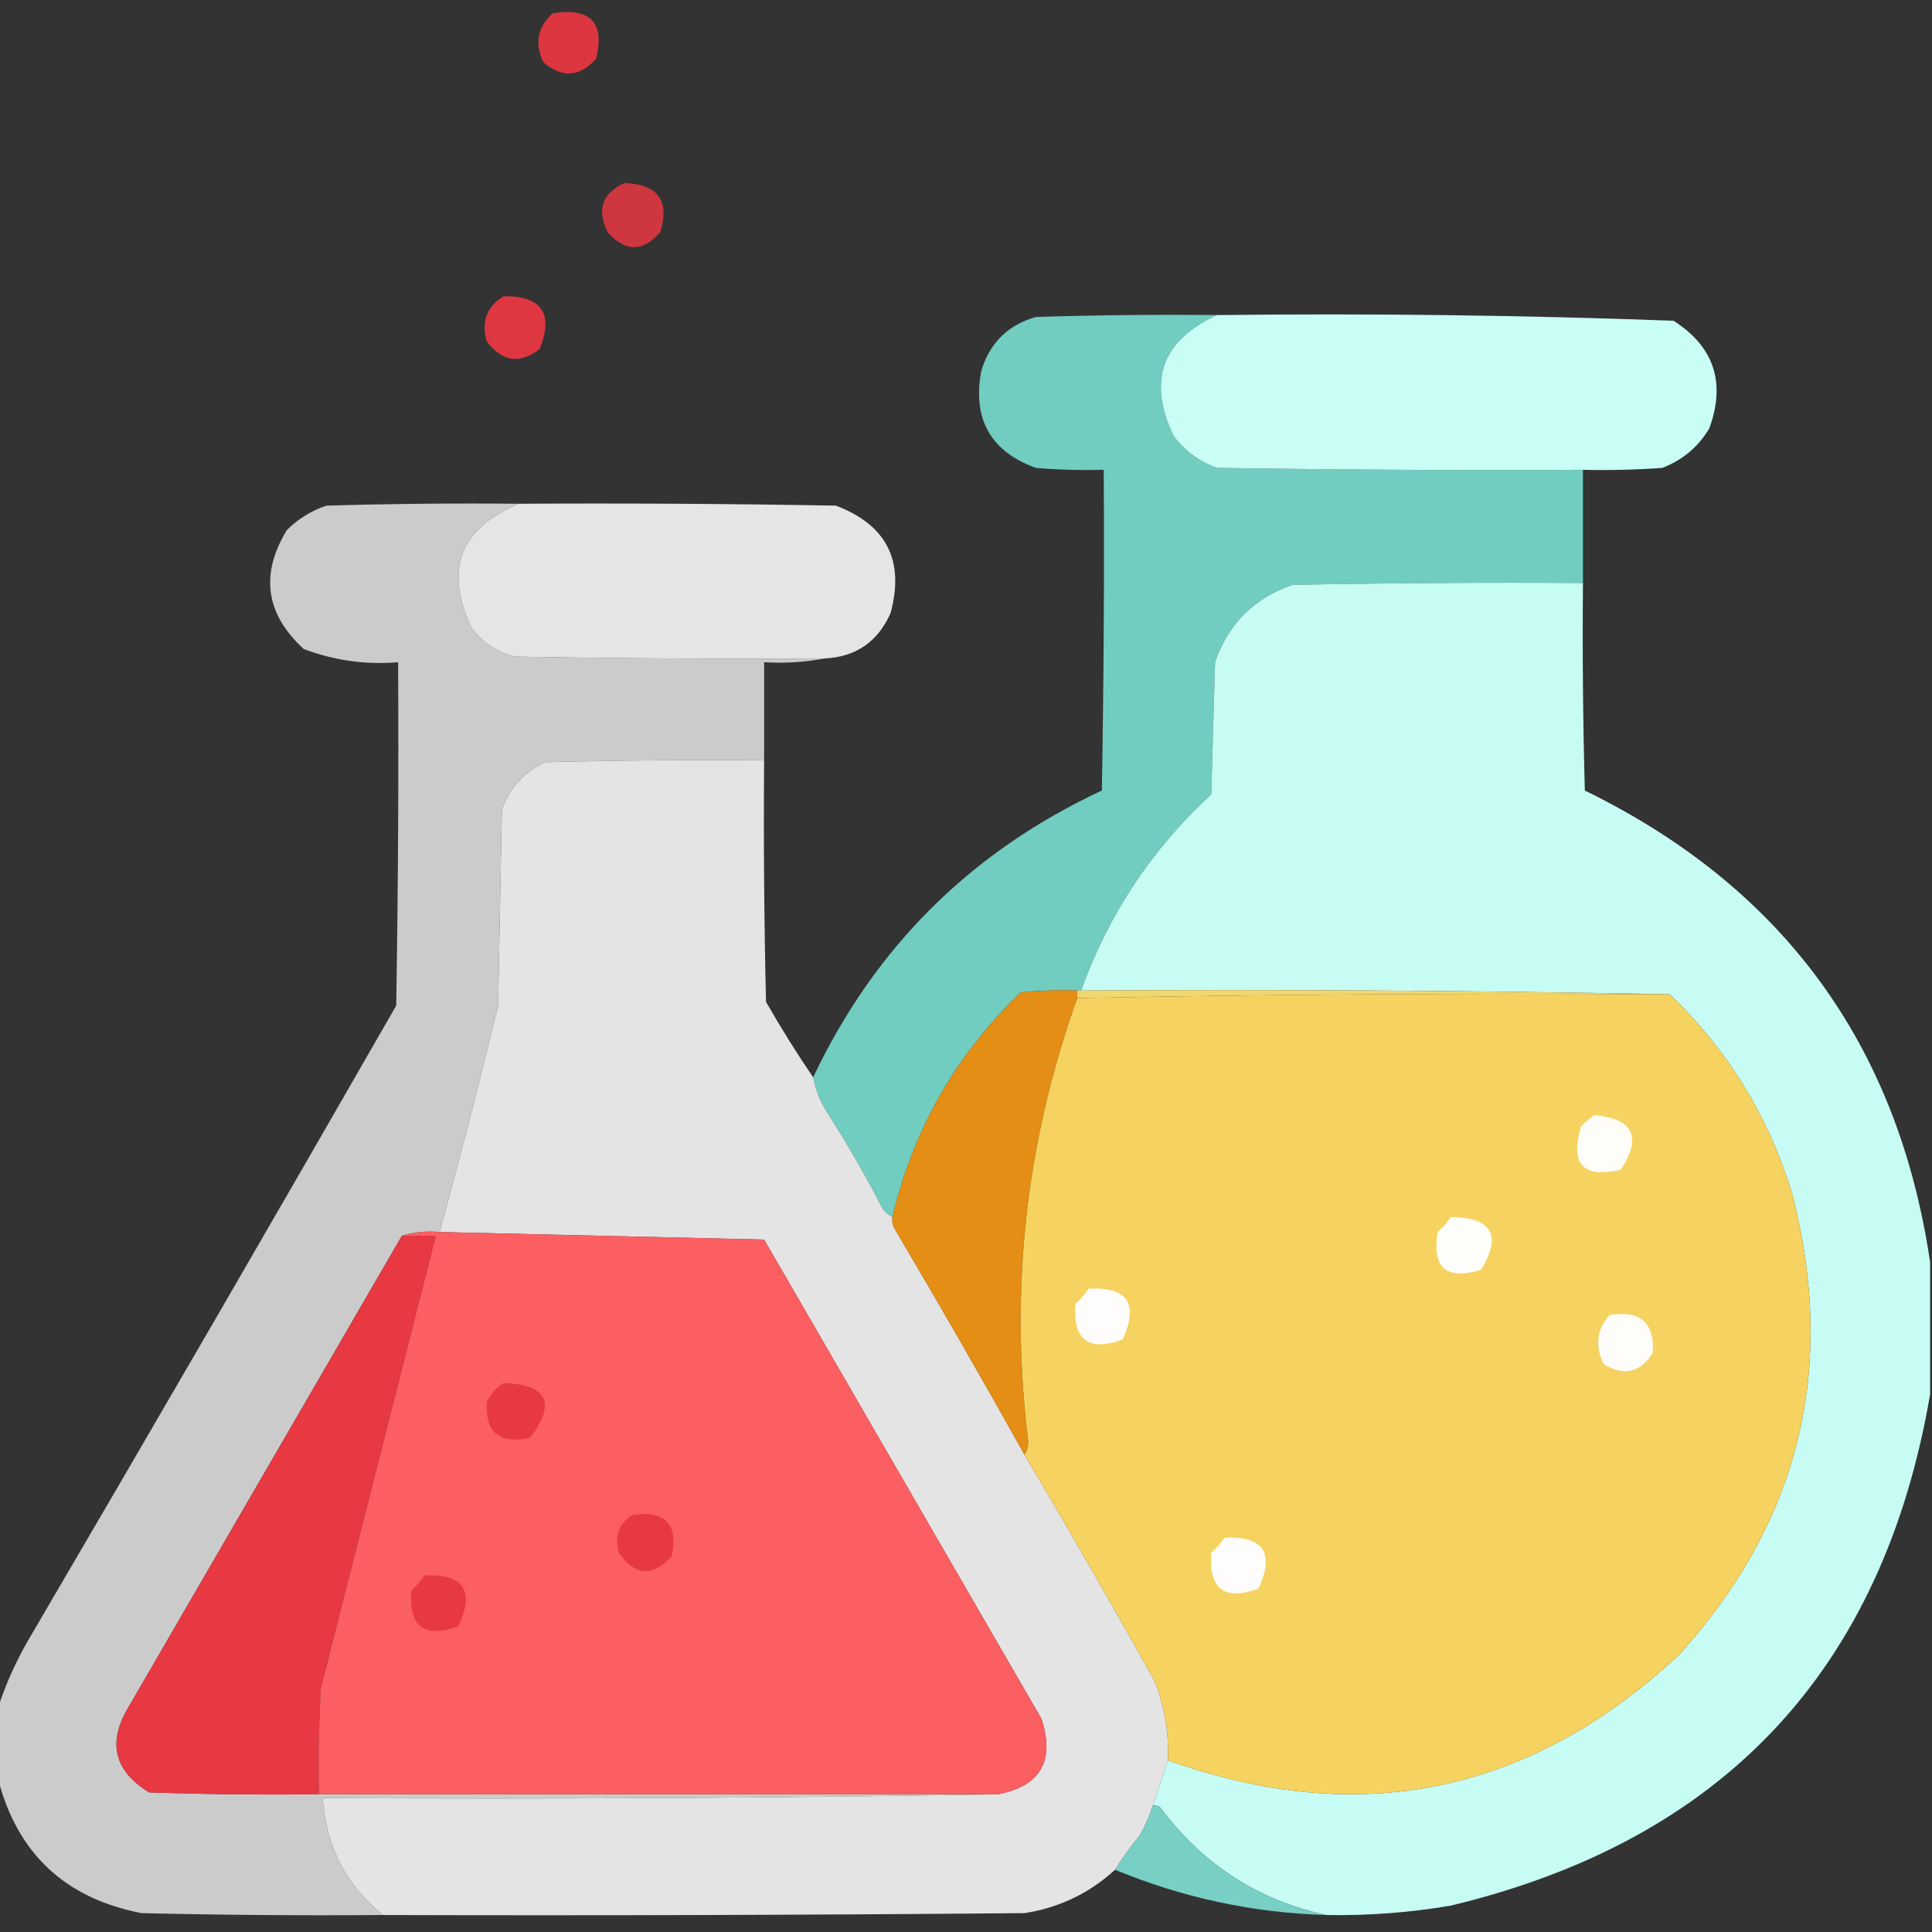
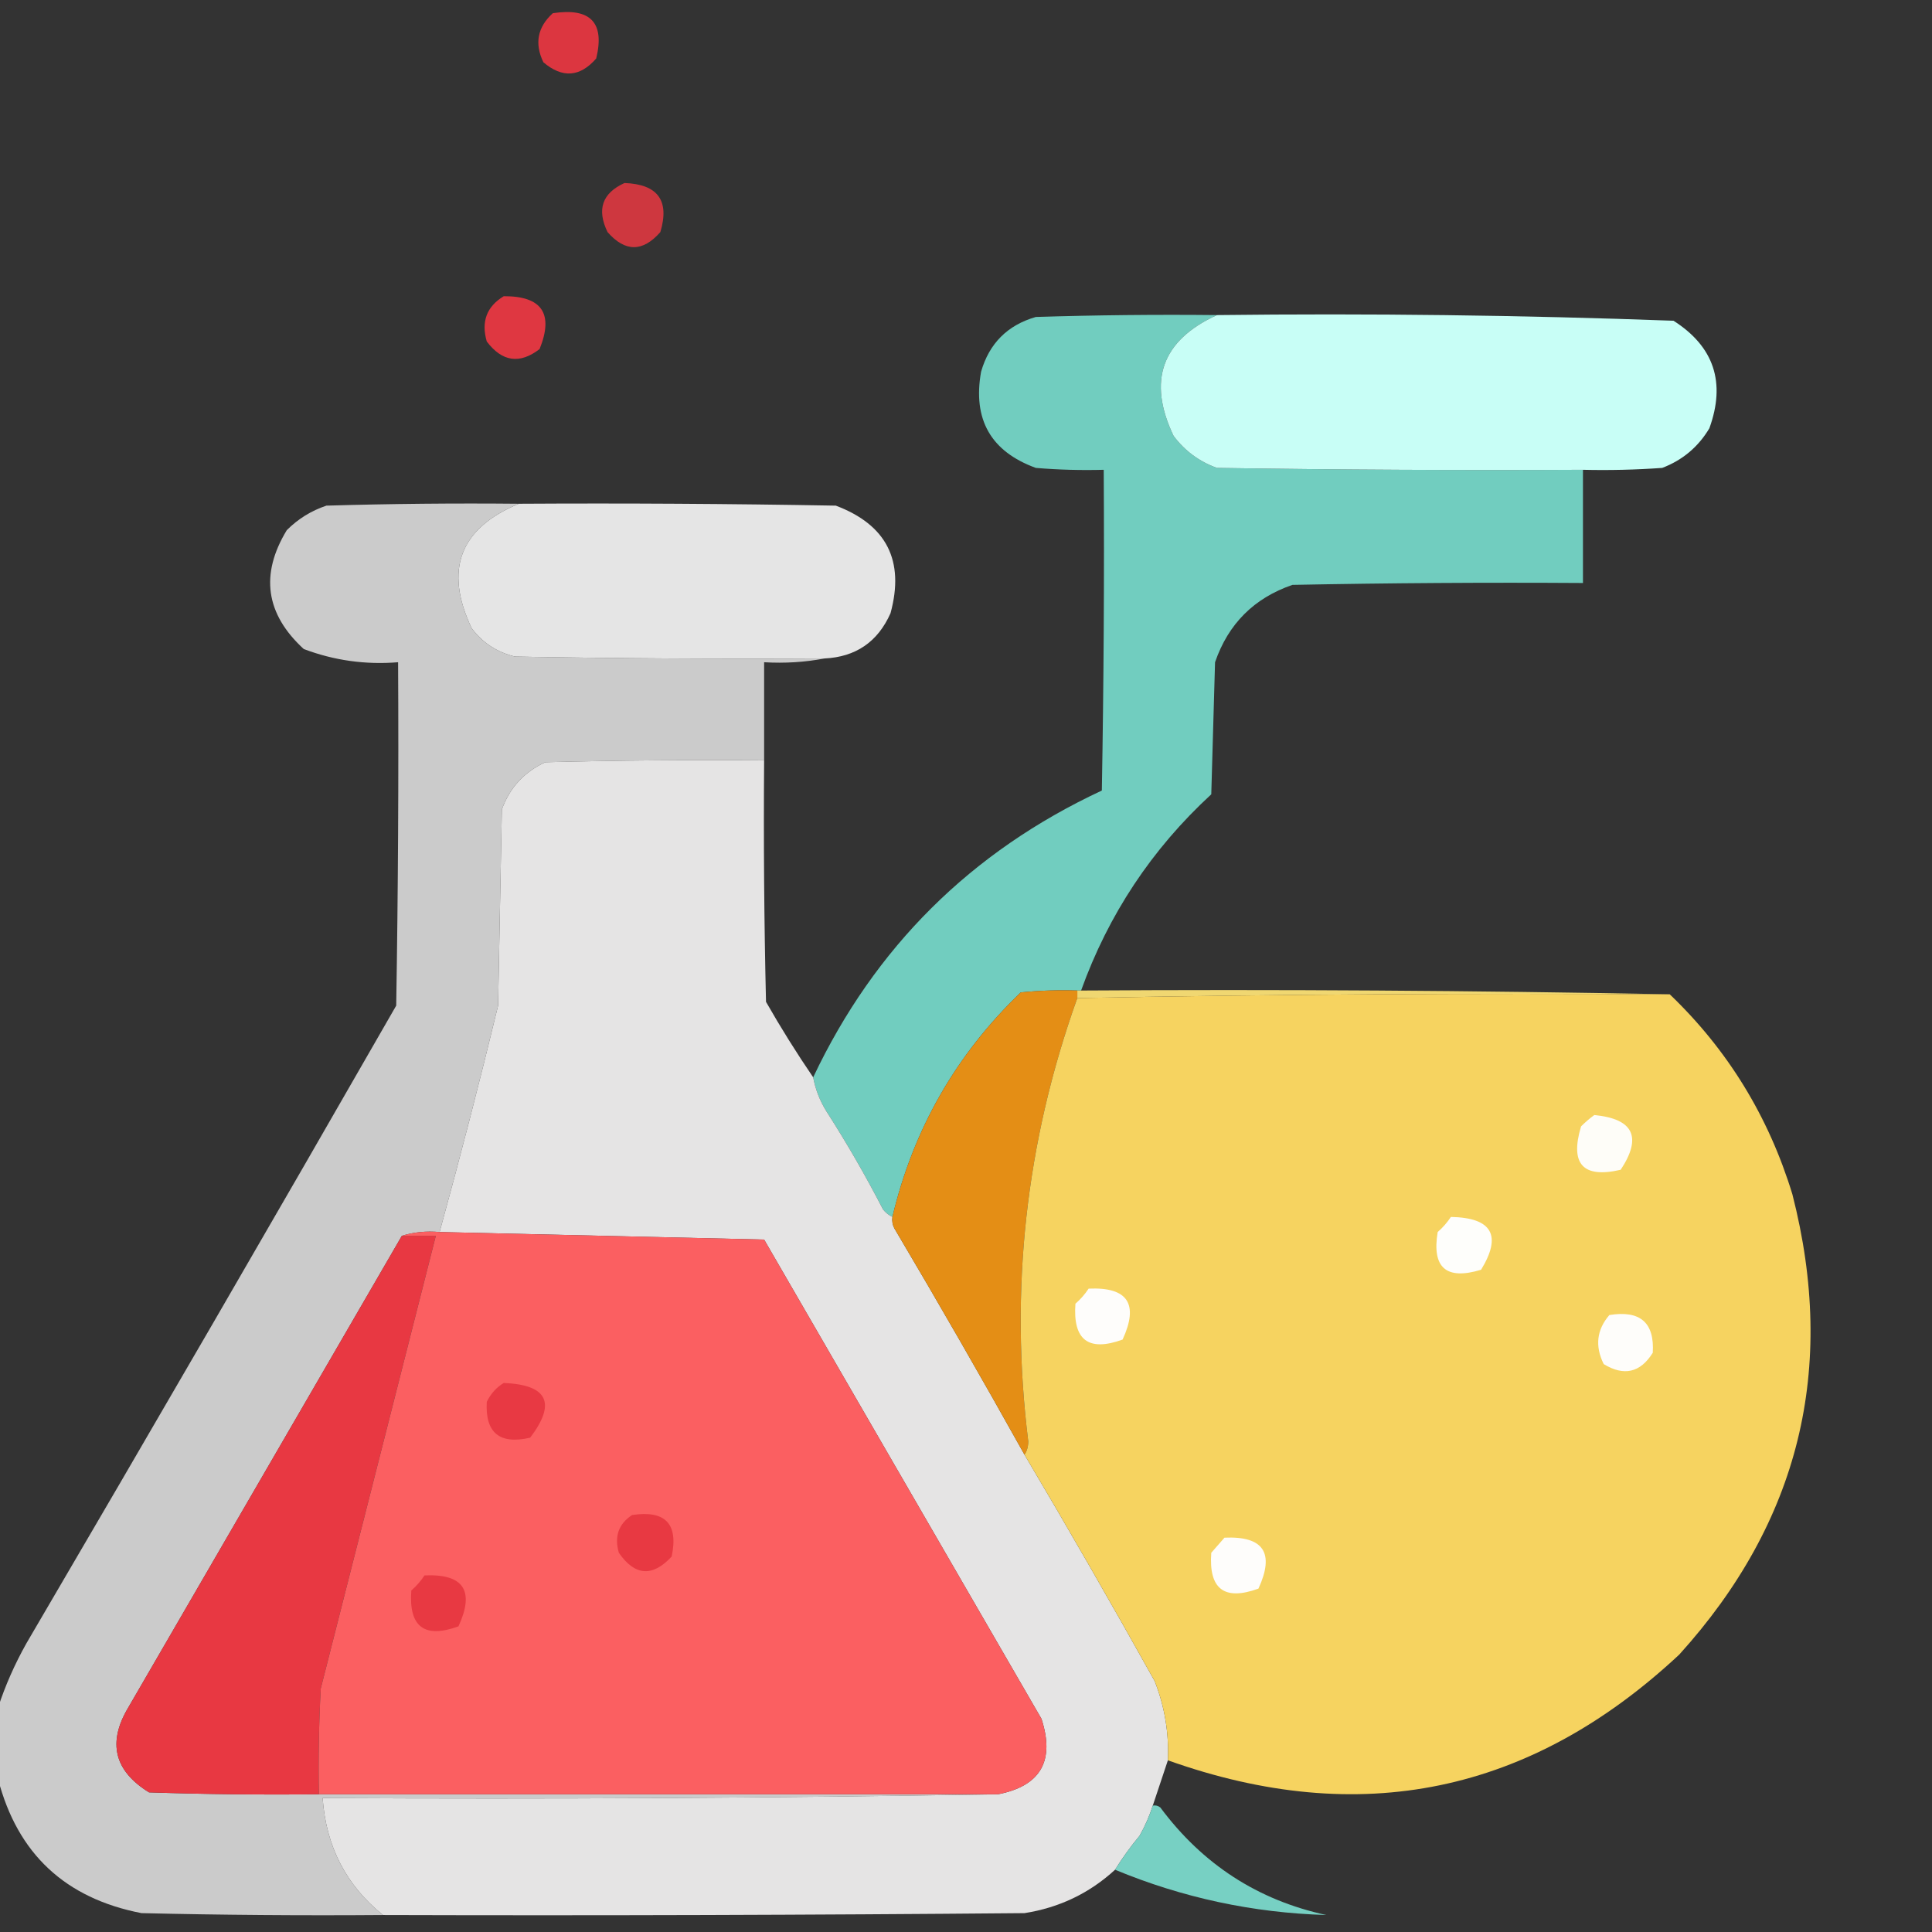
<svg xmlns="http://www.w3.org/2000/svg" width="512px" height="512px" style="shape-rendering:geometricPrecision; text-rendering:geometricPrecision; image-rendering:optimizeQuality; fill-rule:evenodd; clip-rule:evenodd">
  <rect width="100%" height="100%" fill="#333333" stroke="none" />
  <g>
    <path style="opacity:0.934" fill="#e83742" d="M 146.5,3.5 C 156.492,1.986 160.325,5.986 158,15.5C 153.7,20.446 149.033,20.779 144,16.5C 141.606,11.527 142.44,7.194 146.5,3.5 Z" />
  </g>
  <g>
    <path style="opacity:0.861" fill="#e73841" d="M 165.5,48.5 C 174.337,48.824 177.503,53.157 175,61.5C 170.333,66.833 165.667,66.833 161,61.5C 158.095,55.509 159.595,51.176 165.5,48.5 Z" />
  </g>
  <g>
    <path style="opacity:0.953" fill="#e83842" d="M 133.5,78.5 C 143.619,78.452 146.785,83.118 143,92.5C 137.746,96.56 133.08,95.894 129,90.5C 127.474,85.239 128.974,81.239 133.5,78.5 Z" />
  </g>
  <g>
    <path style="opacity:0.996" fill="#72cec0" d="M 322.5,83.5 C 307.873,90.21 304.04,100.877 311,115.5C 313.989,119.491 317.822,122.324 322.5,124C 354.832,124.5 387.165,124.667 419.5,124.5C 419.5,134.5 419.5,144.5 419.5,154.5C 393.831,154.333 368.165,154.5 342.5,155C 332.333,158.5 325.5,165.333 322,175.5C 321.667,187.167 321.333,198.833 321,210.5C 305.245,225.009 293.745,242.343 286.5,262.5C 286.167,262.5 285.833,262.5 285.5,262.5C 280.489,262.334 275.489,262.501 270.5,263C 253.339,279.488 242.005,299.321 236.5,322.5C 235.542,322.047 234.708,321.381 234,320.5C 229.399,311.575 224.399,302.908 219,294.5C 217.259,291.691 216.092,288.691 215.5,285.5C 231.819,251.015 257.319,225.682 292,209.5C 292.5,181.169 292.667,152.835 292.5,124.5C 286.491,124.666 280.491,124.499 274.5,124C 262.569,119.647 257.736,111.147 260,98.5C 262.167,91 267,86.167 274.5,84C 290.497,83.5 306.497,83.333 322.5,83.5 Z" />
  </g>
  <g>
    <path style="opacity:1" fill="#c8fef6" d="M 322.5,83.5 C 362.894,83.017 403.228,83.517 443.5,85C 454.23,91.855 457.396,101.355 453,113.5C 450.054,118.445 445.888,121.945 440.5,124C 433.508,124.5 426.508,124.666 419.5,124.5C 387.165,124.667 354.832,124.5 322.5,124C 317.822,122.324 313.989,119.491 311,115.5C 304.04,100.877 307.873,90.21 322.5,83.5 Z" />
  </g>
  <g>
    <path style="opacity:0.996" fill="#cccccc" d="M 137.5,133.5 C 121.825,140.013 117.659,151.013 125,166.5C 127.928,170.381 131.761,172.881 136.5,174C 163.831,174.5 191.165,174.667 218.5,174.5C 213.36,175.488 208.026,175.821 202.5,175.5C 202.5,184.167 202.5,192.833 202.5,201.5C 183.164,201.333 163.83,201.5 144.5,202C 138.912,204.586 135.079,208.753 133,214.5C 132.667,231.833 132.333,249.167 132,266.5C 127.139,286.611 121.972,306.611 116.5,326.5C 112.958,326.187 109.625,326.521 106.5,327.5C 82.345,369.139 58.178,410.806 34,452.5C 28.434,461.803 30.267,469.303 39.5,475C 54.496,475.5 69.496,475.667 84.5,475.5C 144.5,475.5 204.5,475.5 264.5,475.5C 205.002,476.499 145.336,476.832 85.5,476.5C 86.411,489.327 91.744,499.661 101.5,507.5C 80.164,507.667 58.831,507.5 37.5,507C 17.303,503.093 4.637,491.259 -0.5,471.5C -0.5,465.167 -0.5,458.833 -0.5,452.5C 1.394,446.699 3.894,441.032 7,435.5C 39.919,379.33 72.586,322.997 105,266.5C 105.5,236.168 105.667,205.835 105.5,175.5C 96.871,176.205 88.538,175.038 80.5,172C 70.384,162.728 68.884,152.228 76,140.5C 78.99,137.509 82.49,135.343 86.5,134C 103.497,133.5 120.497,133.333 137.5,133.5 Z" />
  </g>
  <g>
    <path style="opacity:1" fill="#e5e5e5" d="M 137.5,133.5 C 165.502,133.333 193.502,133.5 221.5,134C 234.954,139.075 239.788,148.575 236,162.5C 232.624,170.103 226.791,174.103 218.5,174.5C 191.165,174.667 163.831,174.5 136.5,174C 131.761,172.881 127.928,170.381 125,166.5C 117.659,151.013 121.825,140.013 137.5,133.5 Z" />
  </g>
  <g>
-     <path style="opacity:0.99" fill="#c9fef6" d="M 419.5,154.5 C 419.333,172.836 419.5,191.17 420,209.5C 472.473,235.125 502.973,276.791 511.5,334.5C 511.5,346.167 511.5,357.833 511.5,369.5C 498.994,442.51 456.66,487.676 384.5,505C 373.577,506.868 362.577,507.701 351.5,507.5C 333.376,503.579 318.709,494.079 307.5,479C 306.906,478.536 306.239,478.369 305.5,478.5C 306.848,474.416 308.181,470.416 309.5,466.5C 360.403,484.645 405.57,475.312 445,438.5C 476.835,403.355 486.835,362.688 475,316.5C 468.708,295.892 457.875,278.225 442.5,263.5C 390.669,262.501 338.669,262.168 286.5,262.5C 293.745,242.343 305.245,225.009 321,210.5C 321.333,198.833 321.667,187.167 322,175.5C 325.5,165.333 332.333,158.5 342.5,155C 368.165,154.5 393.831,154.333 419.5,154.5 Z" />
-   </g>
+     </g>
  <g>
    <path style="opacity:0.995" fill="#e6e5e5" d="M 202.5,201.5 C 202.333,222.836 202.5,244.169 203,265.5C 206.941,272.399 211.108,279.066 215.5,285.5C 216.092,288.691 217.259,291.691 219,294.5C 224.399,302.908 229.399,311.575 234,320.5C 234.708,321.381 235.542,322.047 236.5,322.5C 236.351,323.552 236.517,324.552 237,325.5C 248.765,345.364 260.265,365.364 271.5,385.5C 283.241,405.309 294.741,425.309 306,445.5C 308.65,452.253 309.817,459.253 309.5,466.5C 308.181,470.416 306.848,474.416 305.5,478.5C 304.62,481.262 303.454,483.929 302,486.5C 299.59,489.397 297.423,492.397 295.5,495.5C 288.721,501.721 280.721,505.555 271.5,507C 214.834,507.5 158.168,507.667 101.5,507.5C 91.744,499.661 86.411,489.327 85.5,476.5C 145.336,476.832 205.002,476.499 264.5,475.5C 275.777,473.293 279.61,466.627 276,455.5C 251.5,413.167 227,370.833 202.5,328.5C 173.67,327.833 145.003,327.167 116.5,326.5C 121.972,306.611 127.139,286.611 132,266.5C 132.333,249.167 132.667,231.833 133,214.5C 135.079,208.753 138.912,204.586 144.5,202C 163.83,201.5 183.164,201.333 202.5,201.5 Z" />
  </g>
  <g>
    <path style="opacity:1" fill="#f0d771" d="M 285.5,262.5 C 285.833,262.5 286.167,262.5 286.5,262.5C 338.669,262.168 390.669,262.501 442.5,263.5C 390.095,263.171 337.762,263.505 285.5,264.5C 285.5,263.833 285.5,263.167 285.5,262.5 Z" />
  </g>
  <g>
    <path style="opacity:1" fill="#e48e15" d="M 285.5,262.5 C 285.5,263.167 285.5,263.833 285.5,264.5C 271.843,302.592 267.51,341.758 272.5,382C 272.486,383.385 272.152,384.551 271.5,385.5C 260.265,365.364 248.765,345.364 237,325.5C 236.517,324.552 236.351,323.552 236.5,322.5C 242.005,299.321 253.339,279.488 270.5,263C 275.489,262.501 280.489,262.334 285.5,262.5 Z" />
  </g>
  <g>
    <path style="opacity:1" fill="#f6d360" d="M 442.5,263.5 C 457.875,278.225 468.708,295.892 475,316.5C 486.835,362.688 476.835,403.355 445,438.5C 405.57,475.312 360.403,484.645 309.5,466.5C 309.817,459.253 308.65,452.253 306,445.5C 294.741,425.309 283.241,405.309 271.5,385.5C 272.152,384.551 272.486,383.385 272.5,382C 267.51,341.758 271.843,302.592 285.5,264.5C 337.762,263.505 390.095,263.171 442.5,263.5 Z" />
  </g>
  <g>
    <path style="opacity:1" fill="#fefdf8" d="M 422.5,295.5 C 432.889,296.496 435.222,301.329 429.5,310C 419.496,312.325 415.996,308.492 419,298.5C 420.145,297.364 421.312,296.364 422.5,295.5 Z" />
  </g>
  <g>
    <path style="opacity:1" fill="#fefefb" d="M 384.5,322.5 C 395.414,322.714 398.081,327.38 392.5,336.5C 383.262,339.304 379.429,335.971 381,326.5C 382.376,325.295 383.542,323.962 384.5,322.5 Z" />
  </g>
  <g>
    <path style="opacity:1" fill="#e83842" d="M 106.5,327.5 C 109.5,327.5 112.5,327.5 115.5,327.5C 105.342,367.463 95.176,407.463 85,447.5C 84.5,456.827 84.334,466.161 84.5,475.5C 69.496,475.667 54.496,475.5 39.5,475C 30.267,469.303 28.434,461.803 34,452.5C 58.178,410.806 82.345,369.139 106.5,327.5 Z" />
  </g>
  <g>
    <path style="opacity:1" fill="#fb5f61" d="M 106.5,327.5 C 109.625,326.521 112.958,326.187 116.5,326.5C 145.003,327.167 173.67,327.833 202.5,328.5C 227,370.833 251.5,413.167 276,455.5C 279.61,466.627 275.777,473.293 264.5,475.5C 204.5,475.5 144.5,475.5 84.5,475.5C 84.334,466.161 84.5,456.827 85,447.5C 95.176,407.463 105.342,367.463 115.5,327.5C 112.5,327.5 109.5,327.5 106.5,327.5 Z" />
  </g>
  <g>
    <path style="opacity:1" fill="#fefdfb" d="M 288.5,341.5 C 298.855,341.038 301.855,345.538 297.5,355C 288.457,358.292 284.29,355.126 285,345.5C 286.376,344.295 287.542,342.962 288.5,341.5 Z" />
  </g>
  <g>
    <path style="opacity:1" fill="#fefdfa" d="M 426.5,348.5 C 434.661,347.171 438.495,350.505 438,358.5C 434.702,363.774 430.369,364.774 425,361.5C 422.639,356.729 423.139,352.396 426.5,348.5 Z" />
  </g>
  <g>
    <path style="opacity:1" fill="#e83943" d="M 133.5,366.5 C 145.151,366.984 147.484,371.818 140.5,381C 132.381,382.875 128.548,379.708 129,371.5C 130.059,369.341 131.559,367.674 133.5,366.5 Z" />
  </g>
  <g>
    <path style="opacity:1" fill="#e83942" d="M 167.5,401.5 C 176.328,400.161 179.828,403.827 178,412.5C 172.919,417.986 168.252,417.653 164,411.5C 162.756,407.191 163.923,403.858 167.5,401.5 Z" />
  </g>
  <g>
-     <path style="opacity:1" fill="#fefdfb" d="M 324.5,407.5 C 334.855,407.038 337.855,411.538 333.5,421C 324.457,424.292 320.29,421.126 321,411.5C 322.376,410.295 323.542,408.962 324.5,407.5 Z" />
+     <path style="opacity:1" fill="#fefdfb" d="M 324.5,407.5 C 334.855,407.038 337.855,411.538 333.5,421C 324.457,424.292 320.29,421.126 321,411.5Z" />
  </g>
  <g>
    <path style="opacity:1" fill="#e83942" d="M 112.5,417.5 C 122.855,417.038 125.855,421.538 121.5,431C 112.457,434.292 108.29,431.126 109,421.5C 110.376,420.295 111.542,418.962 112.5,417.5 Z" />
  </g>
  <g>
    <path style="opacity:1" fill="#77d0c3" d="M 305.5,478.5 C 306.239,478.369 306.906,478.536 307.5,479C 318.709,494.079 333.376,503.579 351.5,507.5C 332.063,506.929 313.396,502.929 295.5,495.5C 297.423,492.397 299.59,489.397 302,486.5C 303.454,483.929 304.62,481.262 305.5,478.5 Z" />
  </g>
</svg>